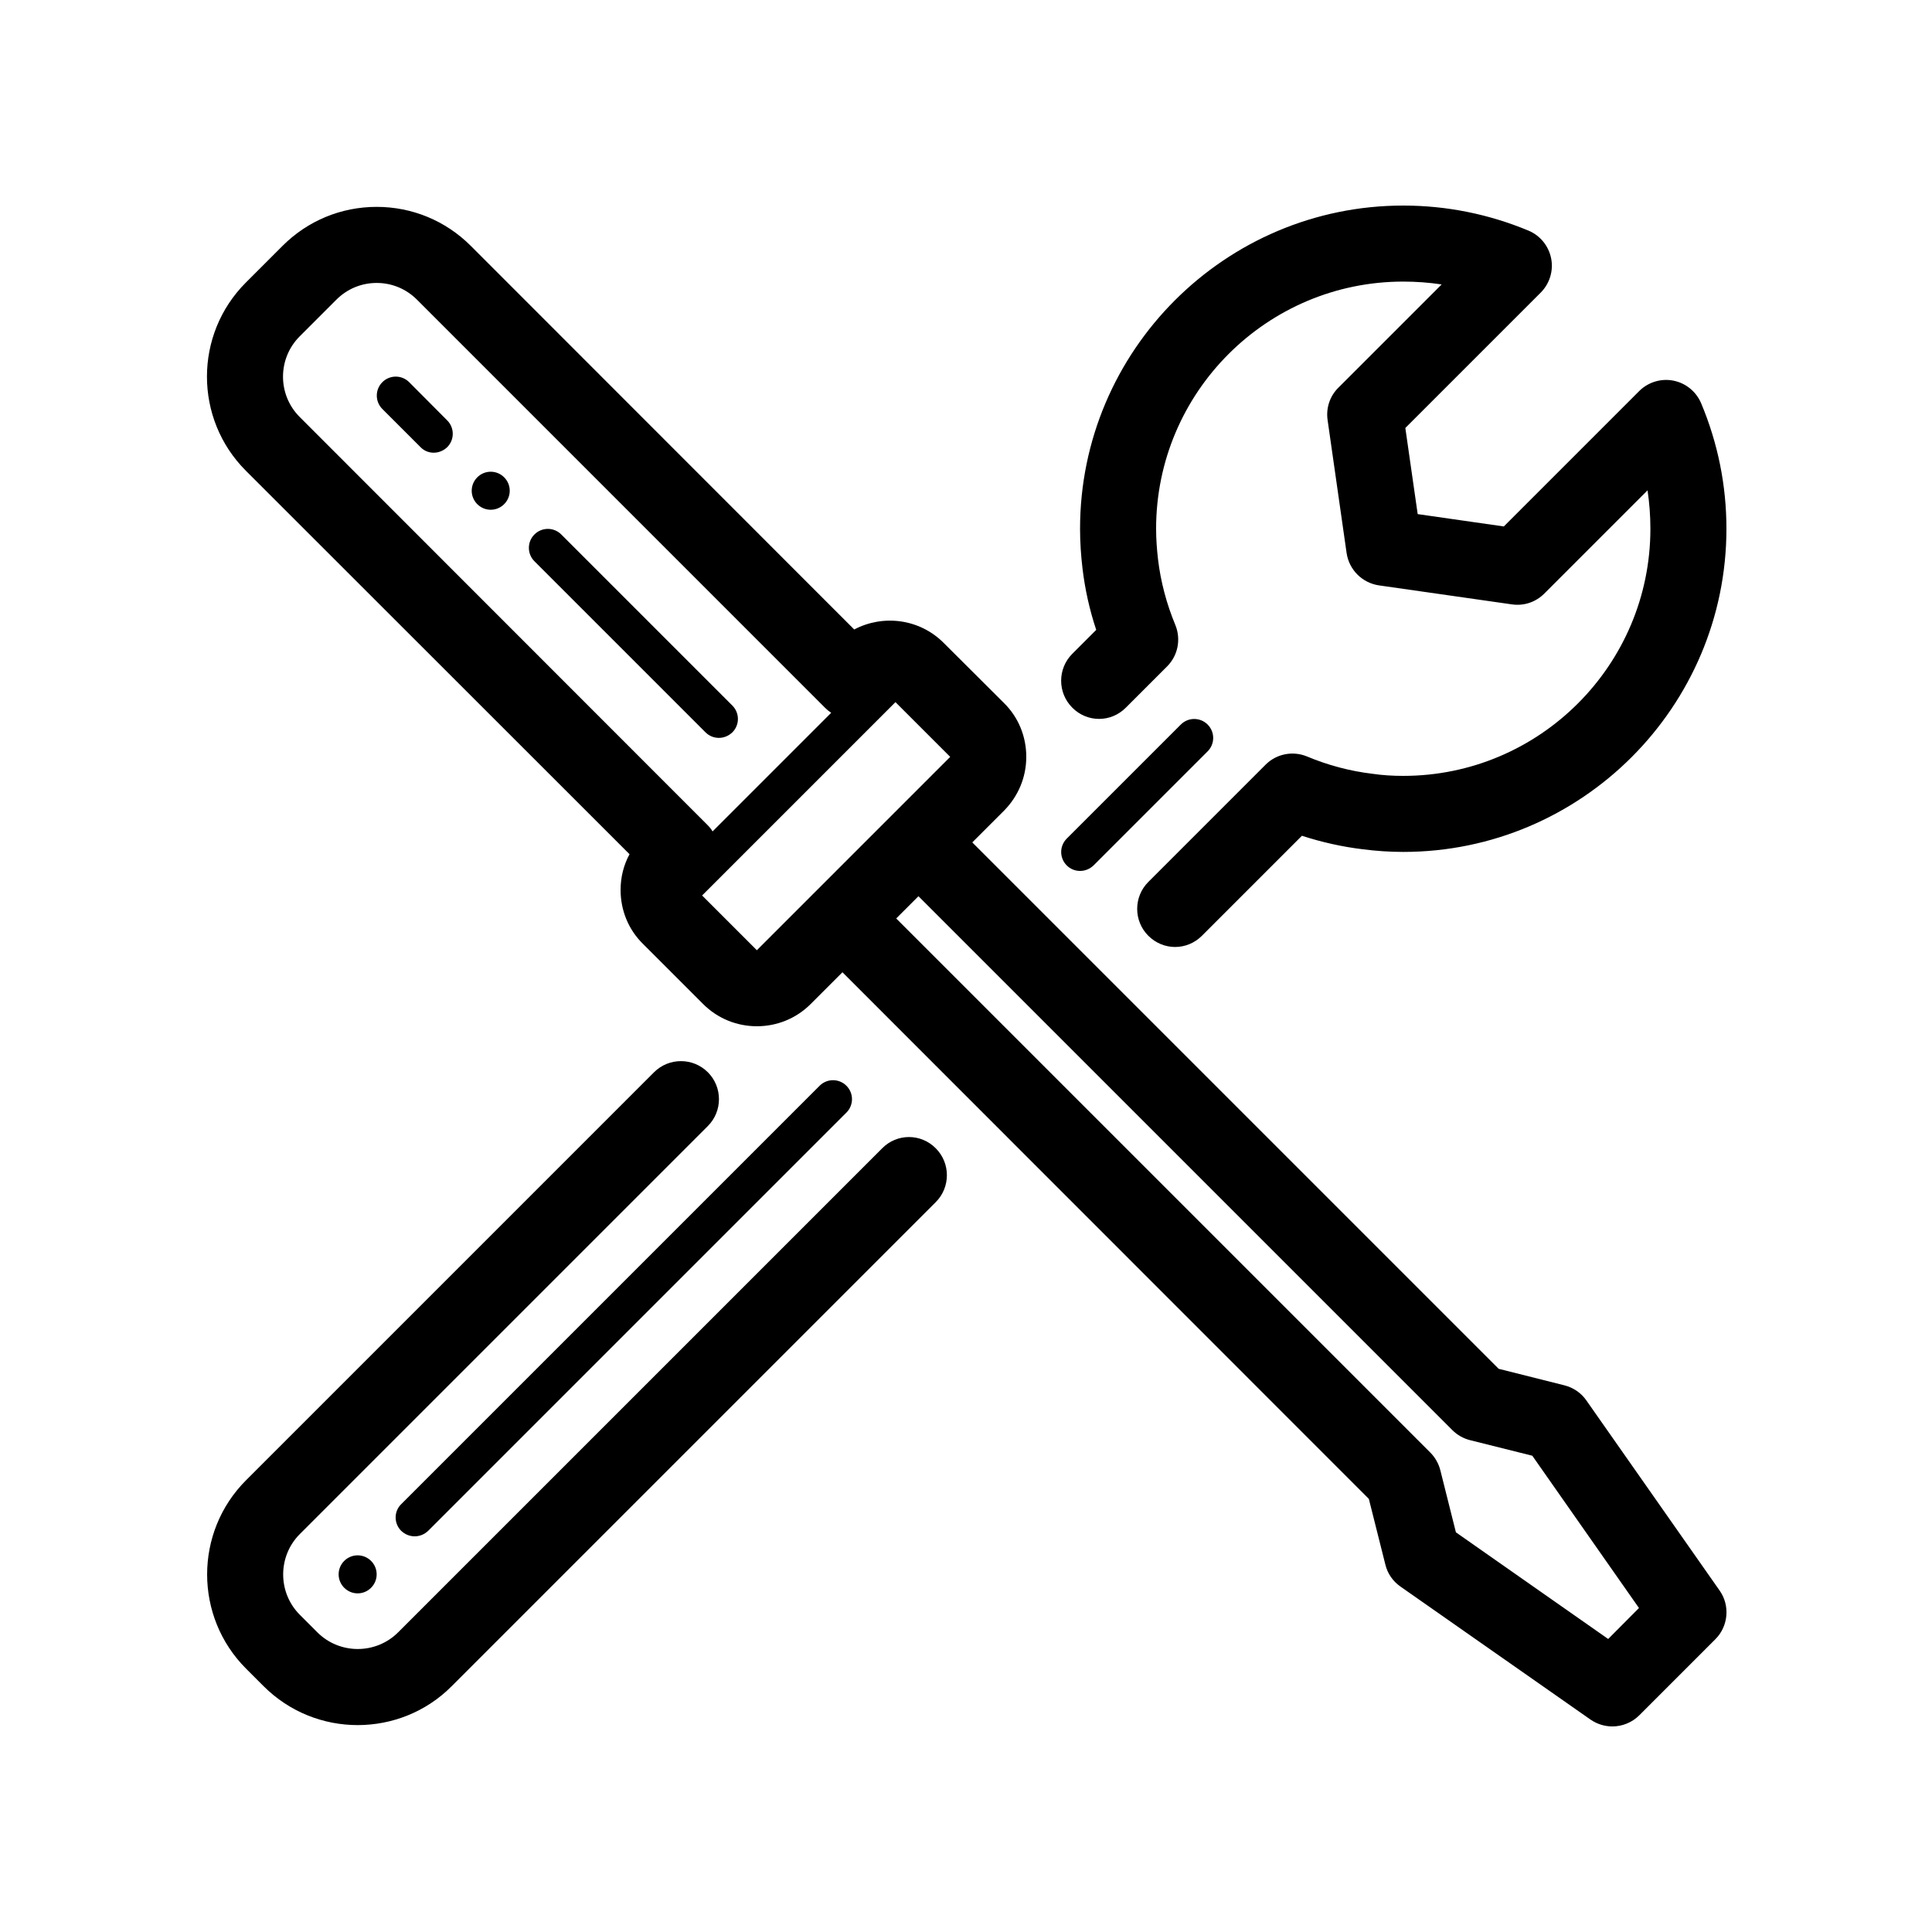
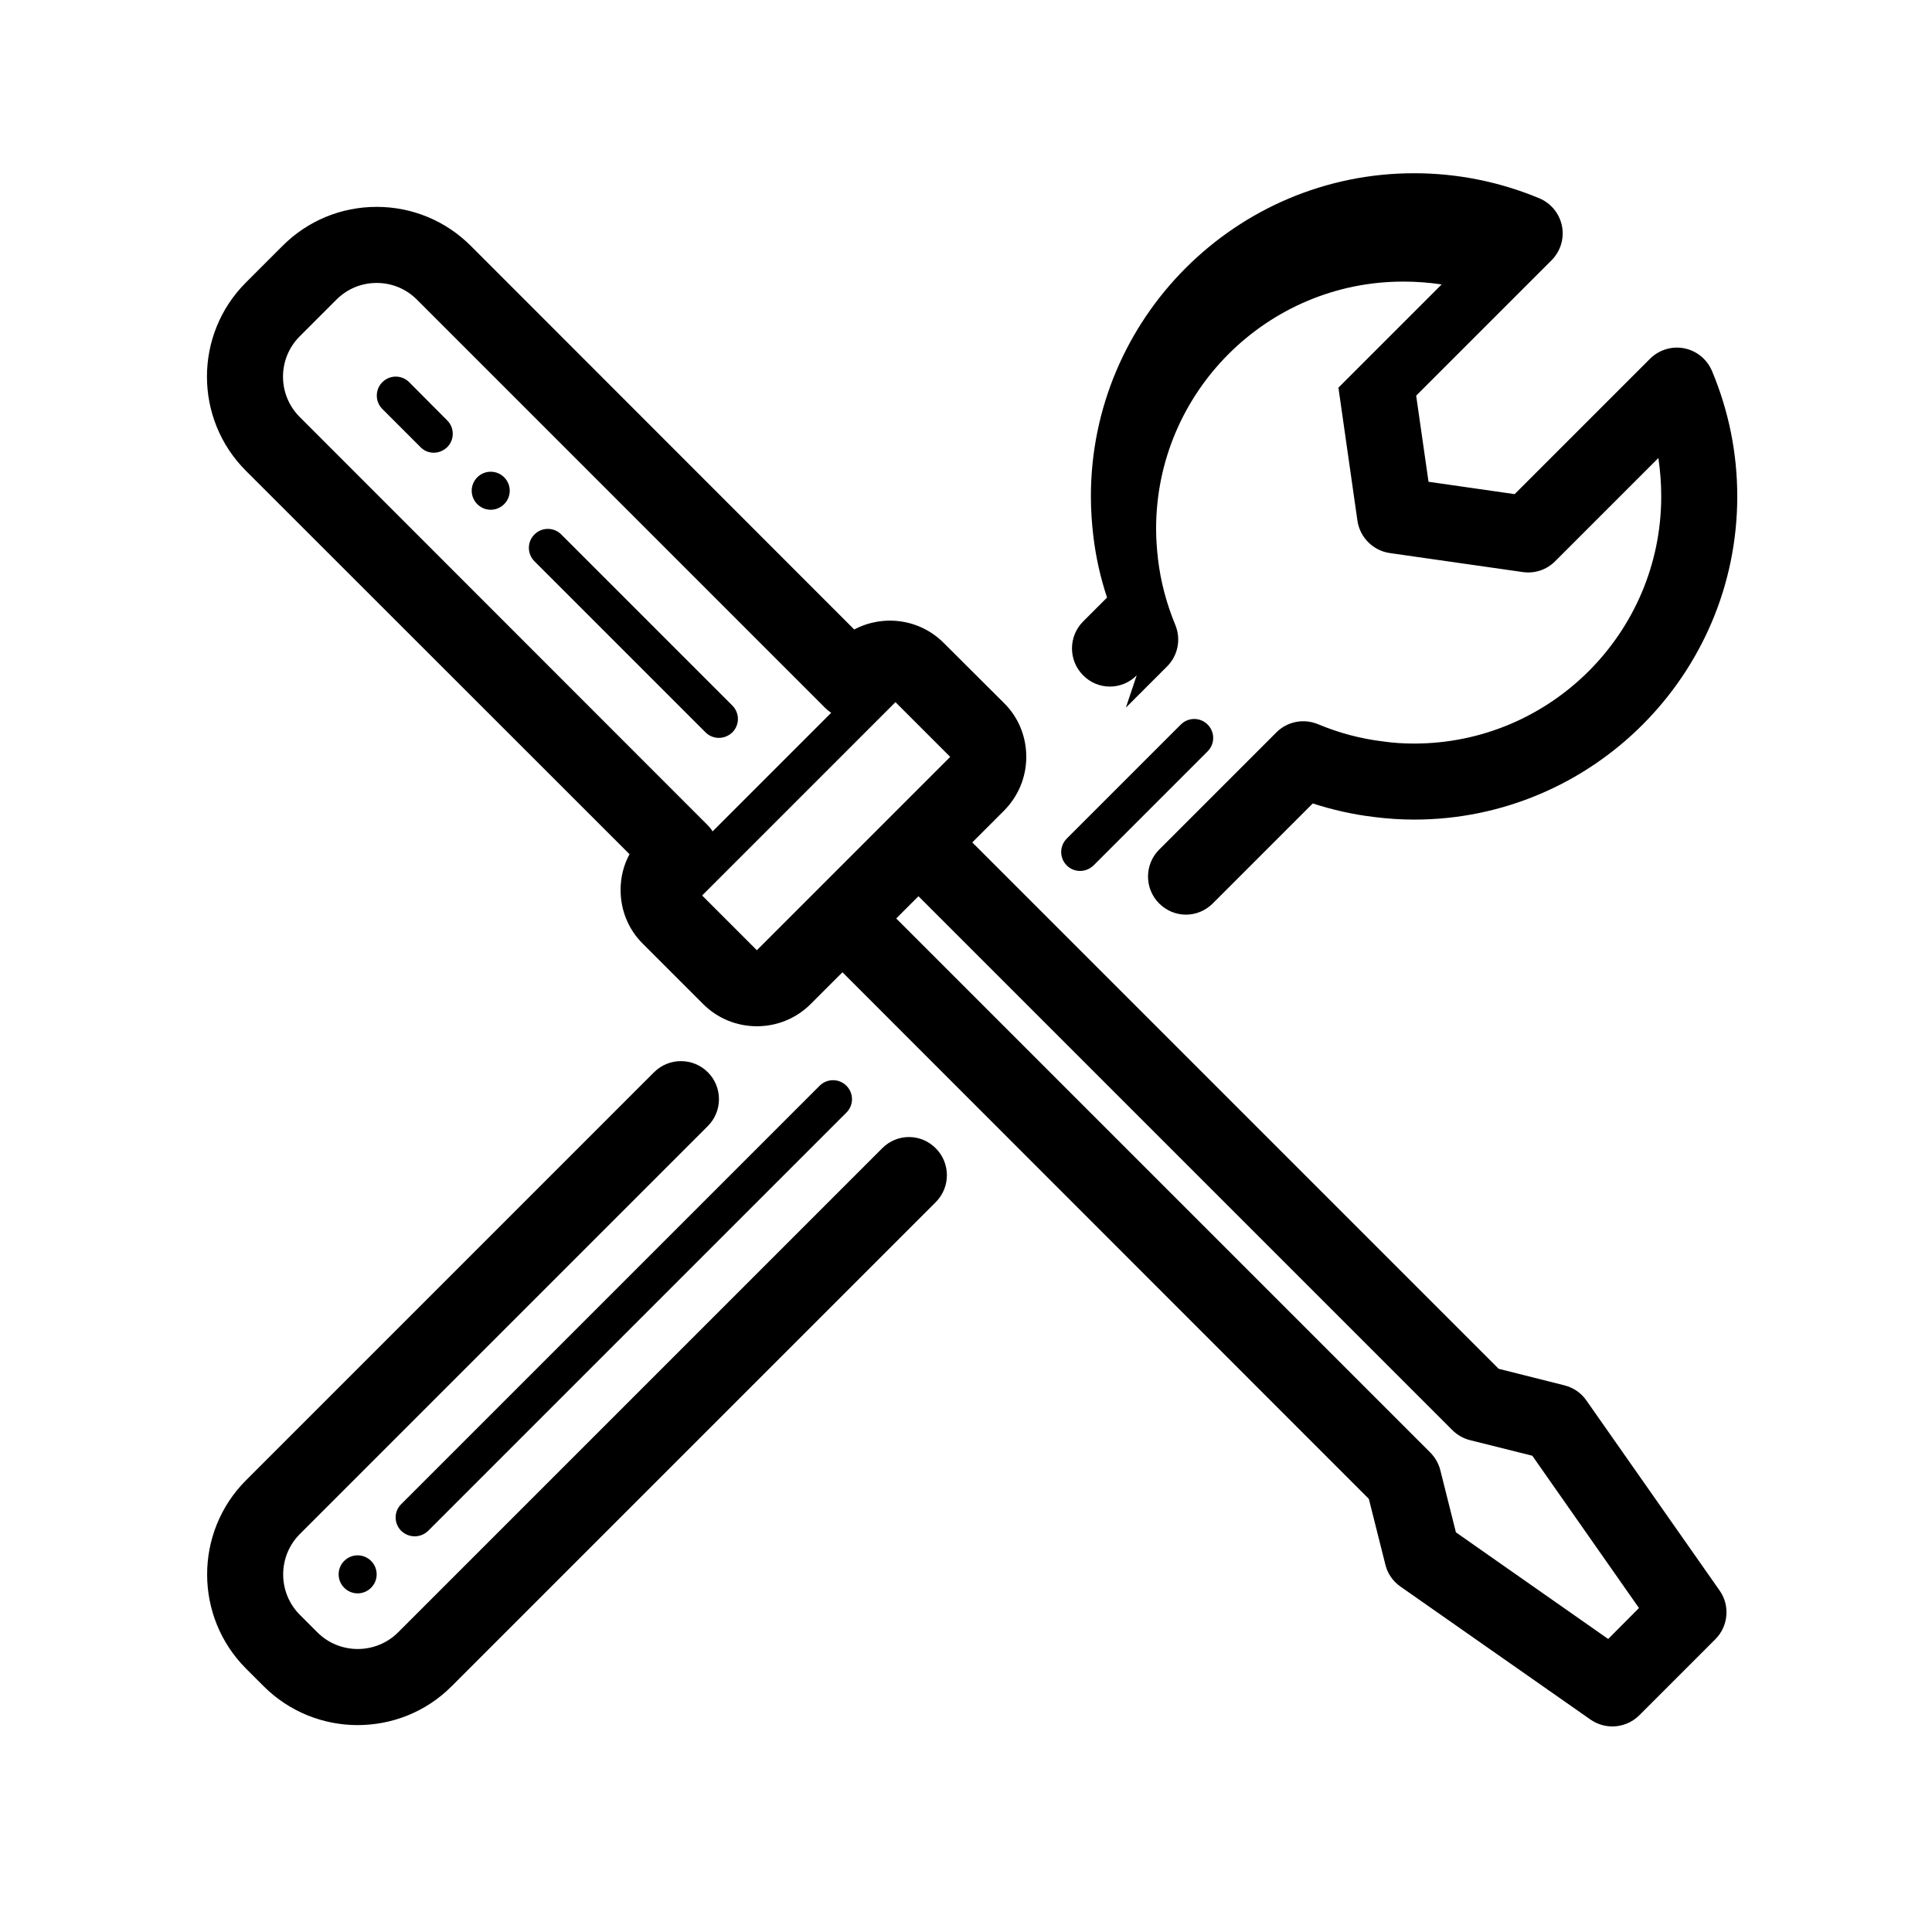
<svg xmlns="http://www.w3.org/2000/svg" fill="#000000" width="800px" height="800px" version="1.1" viewBox="144 144 512 512">
-   <path d="m238.78 556.18c2.769 0 5.039 2.266 5.039 5.039 0 2.769-2.266 5.039-5.039 5.039-2.769 0-5.039-2.266-5.039-5.039s2.266-5.039 5.039-5.039zm360.93 9.32c2.82 3.981 2.316 9.473-1.109 12.898l-20.152 20.152c-1.961 1.965-4.582 2.973-7.152 2.973-2.016 0-4.031-0.605-5.793-1.812l-50.383-35.266c-2.016-1.41-3.426-3.477-3.981-5.793l-4.383-17.434-139.5-139.56-8.414 8.414c-3.93 3.93-9.07 5.894-14.258 5.894s-10.328-1.965-14.258-5.894l-15.969-15.969c-3.828-3.777-5.894-8.867-5.894-14.258 0-3.375 0.805-6.602 2.367-9.473l-101.67-101.62c-13.754-13.754-13.754-36.125 0-49.879l9.723-9.723c6.648-6.648 15.516-10.328 24.938-10.328s18.289 3.68 24.938 10.328l101.62 101.67c7.609-4.031 17.281-2.871 23.68 3.527l16.02 15.969c3.828 3.777 5.894 8.867 5.894 14.258s-2.117 10.43-5.894 14.258l-8.414 8.414 139.5 139.5 17.434 4.383c2.367 0.605 4.434 2.016 5.793 3.981zm-268.18-202.83c0.504 0.504 0.957 1.059 1.309 1.664l31.438-31.438c-0.555-0.352-1.109-0.805-1.613-1.309l-108.16-108.17c-2.871-2.871-6.648-4.434-10.68-4.434s-7.809 1.562-10.68 4.434l-9.723 9.723c-5.894 5.894-5.894 15.469 0 21.363zm64.285-18.09-14.508-14.508-51.238 51.238 14.508 14.508zm182.53 225.56-28.266-40.355-16.523-4.133c-1.762-0.453-3.375-1.359-4.684-2.672l-141.47-141.47-5.894 5.894 141.52 141.52c1.309 1.309 2.215 2.922 2.672 4.684l4.133 16.473 40.355 28.266zm-325.91-324.86c-1.965-1.965-5.141-1.965-7.106 0s-1.965 5.141 0 7.106l10.078 10.078c0.957 1.004 2.215 1.508 3.527 1.508 1.309 0 2.57-0.504 3.578-1.461 1.965-1.965 1.965-5.141 0-7.106zm85.648 92.805c1.965-1.965 1.965-5.141 0-7.106l-45.344-45.344c-1.965-1.965-5.141-1.965-7.106 0-1.965 1.965-1.965 5.141 0 7.106l45.344 45.344c0.957 0.957 2.219 1.461 3.527 1.461s2.57-0.504 3.578-1.461zm-64.035-69.074c-2.769 0-5.039 2.266-5.039 5.039 0 2.769 2.266 5.039 5.039 5.039 2.769 0 5.039-2.266 5.039-5.039s-2.269-5.039-5.039-5.039zm-23.73 280.67c1.008 0.957 2.266 1.461 3.578 1.461 1.309 0 2.57-0.504 3.578-1.461l110.84-110.84c1.965-1.965 1.965-5.141 0-7.106s-5.141-1.965-7.106 0l-110.84 110.84c-2.016 1.918-2.016 5.141-0.051 7.106zm192.05-218.15 10.934-10.934c2.871-2.871 3.727-7.203 2.168-10.984-2.316-5.594-3.879-11.438-4.586-17.434-0.301-2.617-0.504-5.336-0.504-8.059 0-36.125 29.371-65.496 65.496-65.496 3.426 0 6.801 0.25 10.176 0.754l-27.355 27.355c-2.266 2.215-3.324 5.391-2.871 8.566l5.039 35.266c0.656 4.434 4.133 7.91 8.566 8.566l35.266 5.039c3.176 0.453 6.297-0.605 8.566-2.871l27.355-27.355c0.5 3.375 0.754 6.75 0.754 10.176 0 36.125-29.371 65.496-65.496 65.496-2.719 0-5.441-0.152-8.16-0.555-5.945-0.707-11.789-2.266-17.332-4.586-3.777-1.562-8.113-0.707-10.984 2.168l-31.086 31.086c-3.93 3.93-3.93 10.328 0 14.258 1.965 1.965 4.535 2.973 7.106 2.973 2.57 0 5.141-1.008 7.106-2.973l26.5-26.5c5.289 1.715 10.68 2.922 16.121 3.578 3.527 0.453 7.152 0.703 10.73 0.703 47.207 0 85.648-38.441 85.648-85.648 0-11.488-2.266-22.672-6.699-33.25-1.309-3.074-4.031-5.34-7.356-5.996-3.273-0.656-6.699 0.402-9.07 2.769l-35.871 35.871-22.824-3.273-3.273-22.824 35.871-35.871c2.367-2.367 3.426-5.793 2.769-9.07-0.656-3.273-2.871-6.047-5.996-7.356-10.527-4.379-21.711-6.644-33.199-6.644-47.207 0-85.648 38.441-85.648 85.648 0 3.578 0.25 7.203 0.656 10.578 0.656 5.492 1.863 10.934 3.629 16.223l-6.348 6.348c-3.93 3.93-3.93 10.328 0 14.258 3.926 3.981 10.273 3.981 14.203 0zm-64.586 116.78-128.27 128.27c-5.894 5.894-15.516 5.894-21.41 0l-4.637-4.637c-5.894-5.894-5.894-15.516 0-21.41l108.12-108.12c3.93-3.93 3.93-10.328 0-14.258-3.93-3.93-10.328-3.93-14.258 0l-108.12 108.12c-13.754 13.754-13.754 36.172 0 49.926l4.637 4.637c6.902 6.902 15.922 10.328 24.938 10.328 9.02 0 18.086-3.426 24.938-10.328l128.27-128.27c3.93-3.93 3.93-10.328 0-14.258-3.93-3.981-10.277-3.981-14.207 0zm52.445-73.504c1.309 0 2.57-0.504 3.578-1.461l30.23-30.23c1.965-1.965 1.965-5.141 0-7.106-1.965-1.965-5.141-1.965-7.106 0l-30.23 30.23c-1.965 1.965-1.965 5.141 0 7.106 0.957 0.957 2.219 1.461 3.527 1.461z" />
+   <path d="m238.78 556.18c2.769 0 5.039 2.266 5.039 5.039 0 2.769-2.266 5.039-5.039 5.039-2.769 0-5.039-2.266-5.039-5.039s2.266-5.039 5.039-5.039zm360.93 9.32c2.82 3.981 2.316 9.473-1.109 12.898l-20.152 20.152c-1.961 1.965-4.582 2.973-7.152 2.973-2.016 0-4.031-0.605-5.793-1.812l-50.383-35.266c-2.016-1.41-3.426-3.477-3.981-5.793l-4.383-17.434-139.5-139.56-8.414 8.414c-3.93 3.93-9.07 5.894-14.258 5.894s-10.328-1.965-14.258-5.894l-15.969-15.969c-3.828-3.777-5.894-8.867-5.894-14.258 0-3.375 0.805-6.602 2.367-9.473l-101.67-101.62c-13.754-13.754-13.754-36.125 0-49.879l9.723-9.723c6.648-6.648 15.516-10.328 24.938-10.328s18.289 3.68 24.938 10.328l101.62 101.67c7.609-4.031 17.281-2.871 23.68 3.527l16.02 15.969c3.828 3.777 5.894 8.867 5.894 14.258s-2.117 10.43-5.894 14.258l-8.414 8.414 139.5 139.5 17.434 4.383c2.367 0.605 4.434 2.016 5.793 3.981zm-268.18-202.83c0.504 0.504 0.957 1.059 1.309 1.664l31.438-31.438c-0.555-0.352-1.109-0.805-1.613-1.309l-108.16-108.17c-2.871-2.871-6.648-4.434-10.68-4.434s-7.809 1.562-10.68 4.434l-9.723 9.723c-5.894 5.894-5.894 15.469 0 21.363zm64.285-18.09-14.508-14.508-51.238 51.238 14.508 14.508zm182.53 225.56-28.266-40.355-16.523-4.133c-1.762-0.453-3.375-1.359-4.684-2.672l-141.47-141.47-5.894 5.894 141.52 141.52c1.309 1.309 2.215 2.922 2.672 4.684l4.133 16.473 40.355 28.266zm-325.91-324.86c-1.965-1.965-5.141-1.965-7.106 0s-1.965 5.141 0 7.106l10.078 10.078c0.957 1.004 2.215 1.508 3.527 1.508 1.309 0 2.57-0.504 3.578-1.461 1.965-1.965 1.965-5.141 0-7.106zm85.648 92.805c1.965-1.965 1.965-5.141 0-7.106l-45.344-45.344c-1.965-1.965-5.141-1.965-7.106 0-1.965 1.965-1.965 5.141 0 7.106l45.344 45.344c0.957 0.957 2.219 1.461 3.527 1.461s2.57-0.504 3.578-1.461zm-64.035-69.074c-2.769 0-5.039 2.266-5.039 5.039 0 2.769 2.266 5.039 5.039 5.039 2.769 0 5.039-2.266 5.039-5.039s-2.269-5.039-5.039-5.039zm-23.73 280.67c1.008 0.957 2.266 1.461 3.578 1.461 1.309 0 2.57-0.504 3.578-1.461l110.84-110.84c1.965-1.965 1.965-5.141 0-7.106s-5.141-1.965-7.106 0l-110.84 110.84c-2.016 1.918-2.016 5.141-0.051 7.106zm192.05-218.15 10.934-10.934c2.871-2.871 3.727-7.203 2.168-10.984-2.316-5.594-3.879-11.438-4.586-17.434-0.301-2.617-0.504-5.336-0.504-8.059 0-36.125 29.371-65.496 65.496-65.496 3.426 0 6.801 0.25 10.176 0.754l-27.355 27.355l5.039 35.266c0.656 4.434 4.133 7.91 8.566 8.566l35.266 5.039c3.176 0.453 6.297-0.605 8.566-2.871l27.355-27.355c0.5 3.375 0.754 6.75 0.754 10.176 0 36.125-29.371 65.496-65.496 65.496-2.719 0-5.441-0.152-8.16-0.555-5.945-0.707-11.789-2.266-17.332-4.586-3.777-1.562-8.113-0.707-10.984 2.168l-31.086 31.086c-3.93 3.93-3.93 10.328 0 14.258 1.965 1.965 4.535 2.973 7.106 2.973 2.57 0 5.141-1.008 7.106-2.973l26.5-26.5c5.289 1.715 10.68 2.922 16.121 3.578 3.527 0.453 7.152 0.703 10.73 0.703 47.207 0 85.648-38.441 85.648-85.648 0-11.488-2.266-22.672-6.699-33.25-1.309-3.074-4.031-5.34-7.356-5.996-3.273-0.656-6.699 0.402-9.07 2.769l-35.871 35.871-22.824-3.273-3.273-22.824 35.871-35.871c2.367-2.367 3.426-5.793 2.769-9.07-0.656-3.273-2.871-6.047-5.996-7.356-10.527-4.379-21.711-6.644-33.199-6.644-47.207 0-85.648 38.441-85.648 85.648 0 3.578 0.25 7.203 0.656 10.578 0.656 5.492 1.863 10.934 3.629 16.223l-6.348 6.348c-3.93 3.93-3.93 10.328 0 14.258 3.926 3.981 10.273 3.981 14.203 0zm-64.586 116.78-128.27 128.27c-5.894 5.894-15.516 5.894-21.41 0l-4.637-4.637c-5.894-5.894-5.894-15.516 0-21.41l108.12-108.12c3.93-3.93 3.93-10.328 0-14.258-3.93-3.93-10.328-3.93-14.258 0l-108.12 108.12c-13.754 13.754-13.754 36.172 0 49.926l4.637 4.637c6.902 6.902 15.922 10.328 24.938 10.328 9.02 0 18.086-3.426 24.938-10.328l128.27-128.27c3.93-3.93 3.93-10.328 0-14.258-3.93-3.981-10.277-3.981-14.207 0zm52.445-73.504c1.309 0 2.57-0.504 3.578-1.461l30.23-30.23c1.965-1.965 1.965-5.141 0-7.106-1.965-1.965-5.141-1.965-7.106 0l-30.23 30.23c-1.965 1.965-1.965 5.141 0 7.106 0.957 0.957 2.219 1.461 3.527 1.461z" />
</svg>